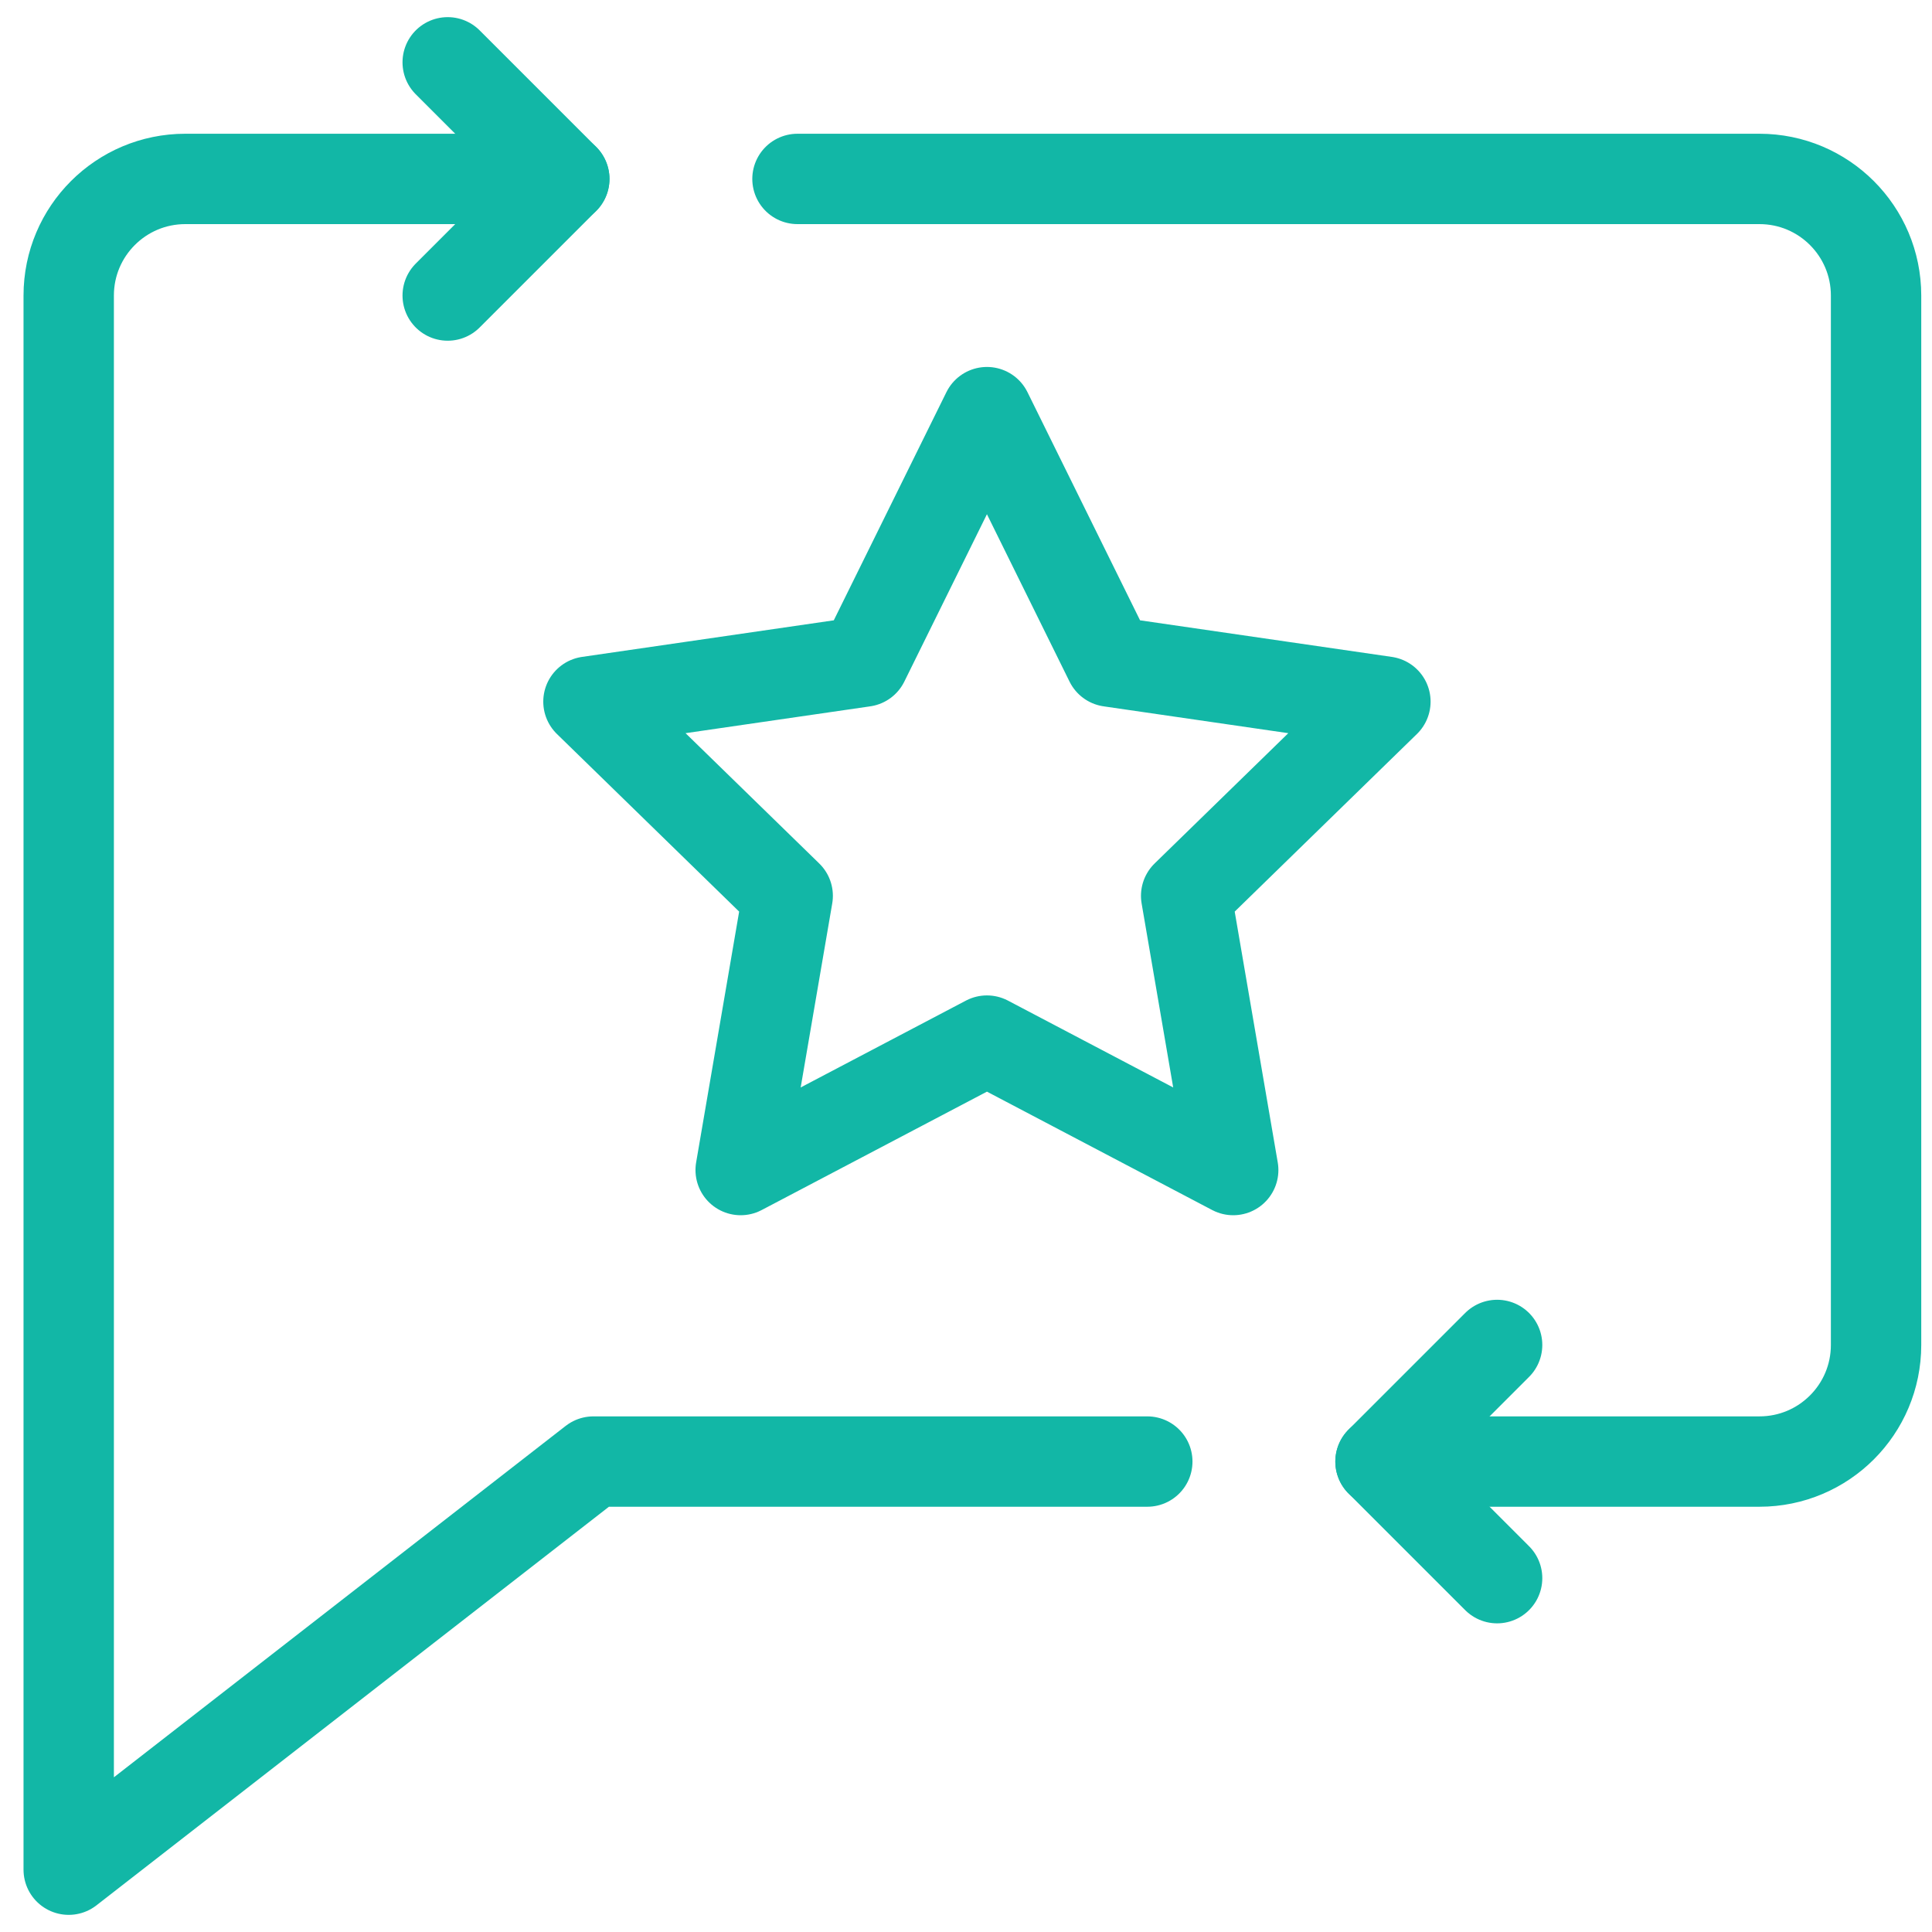
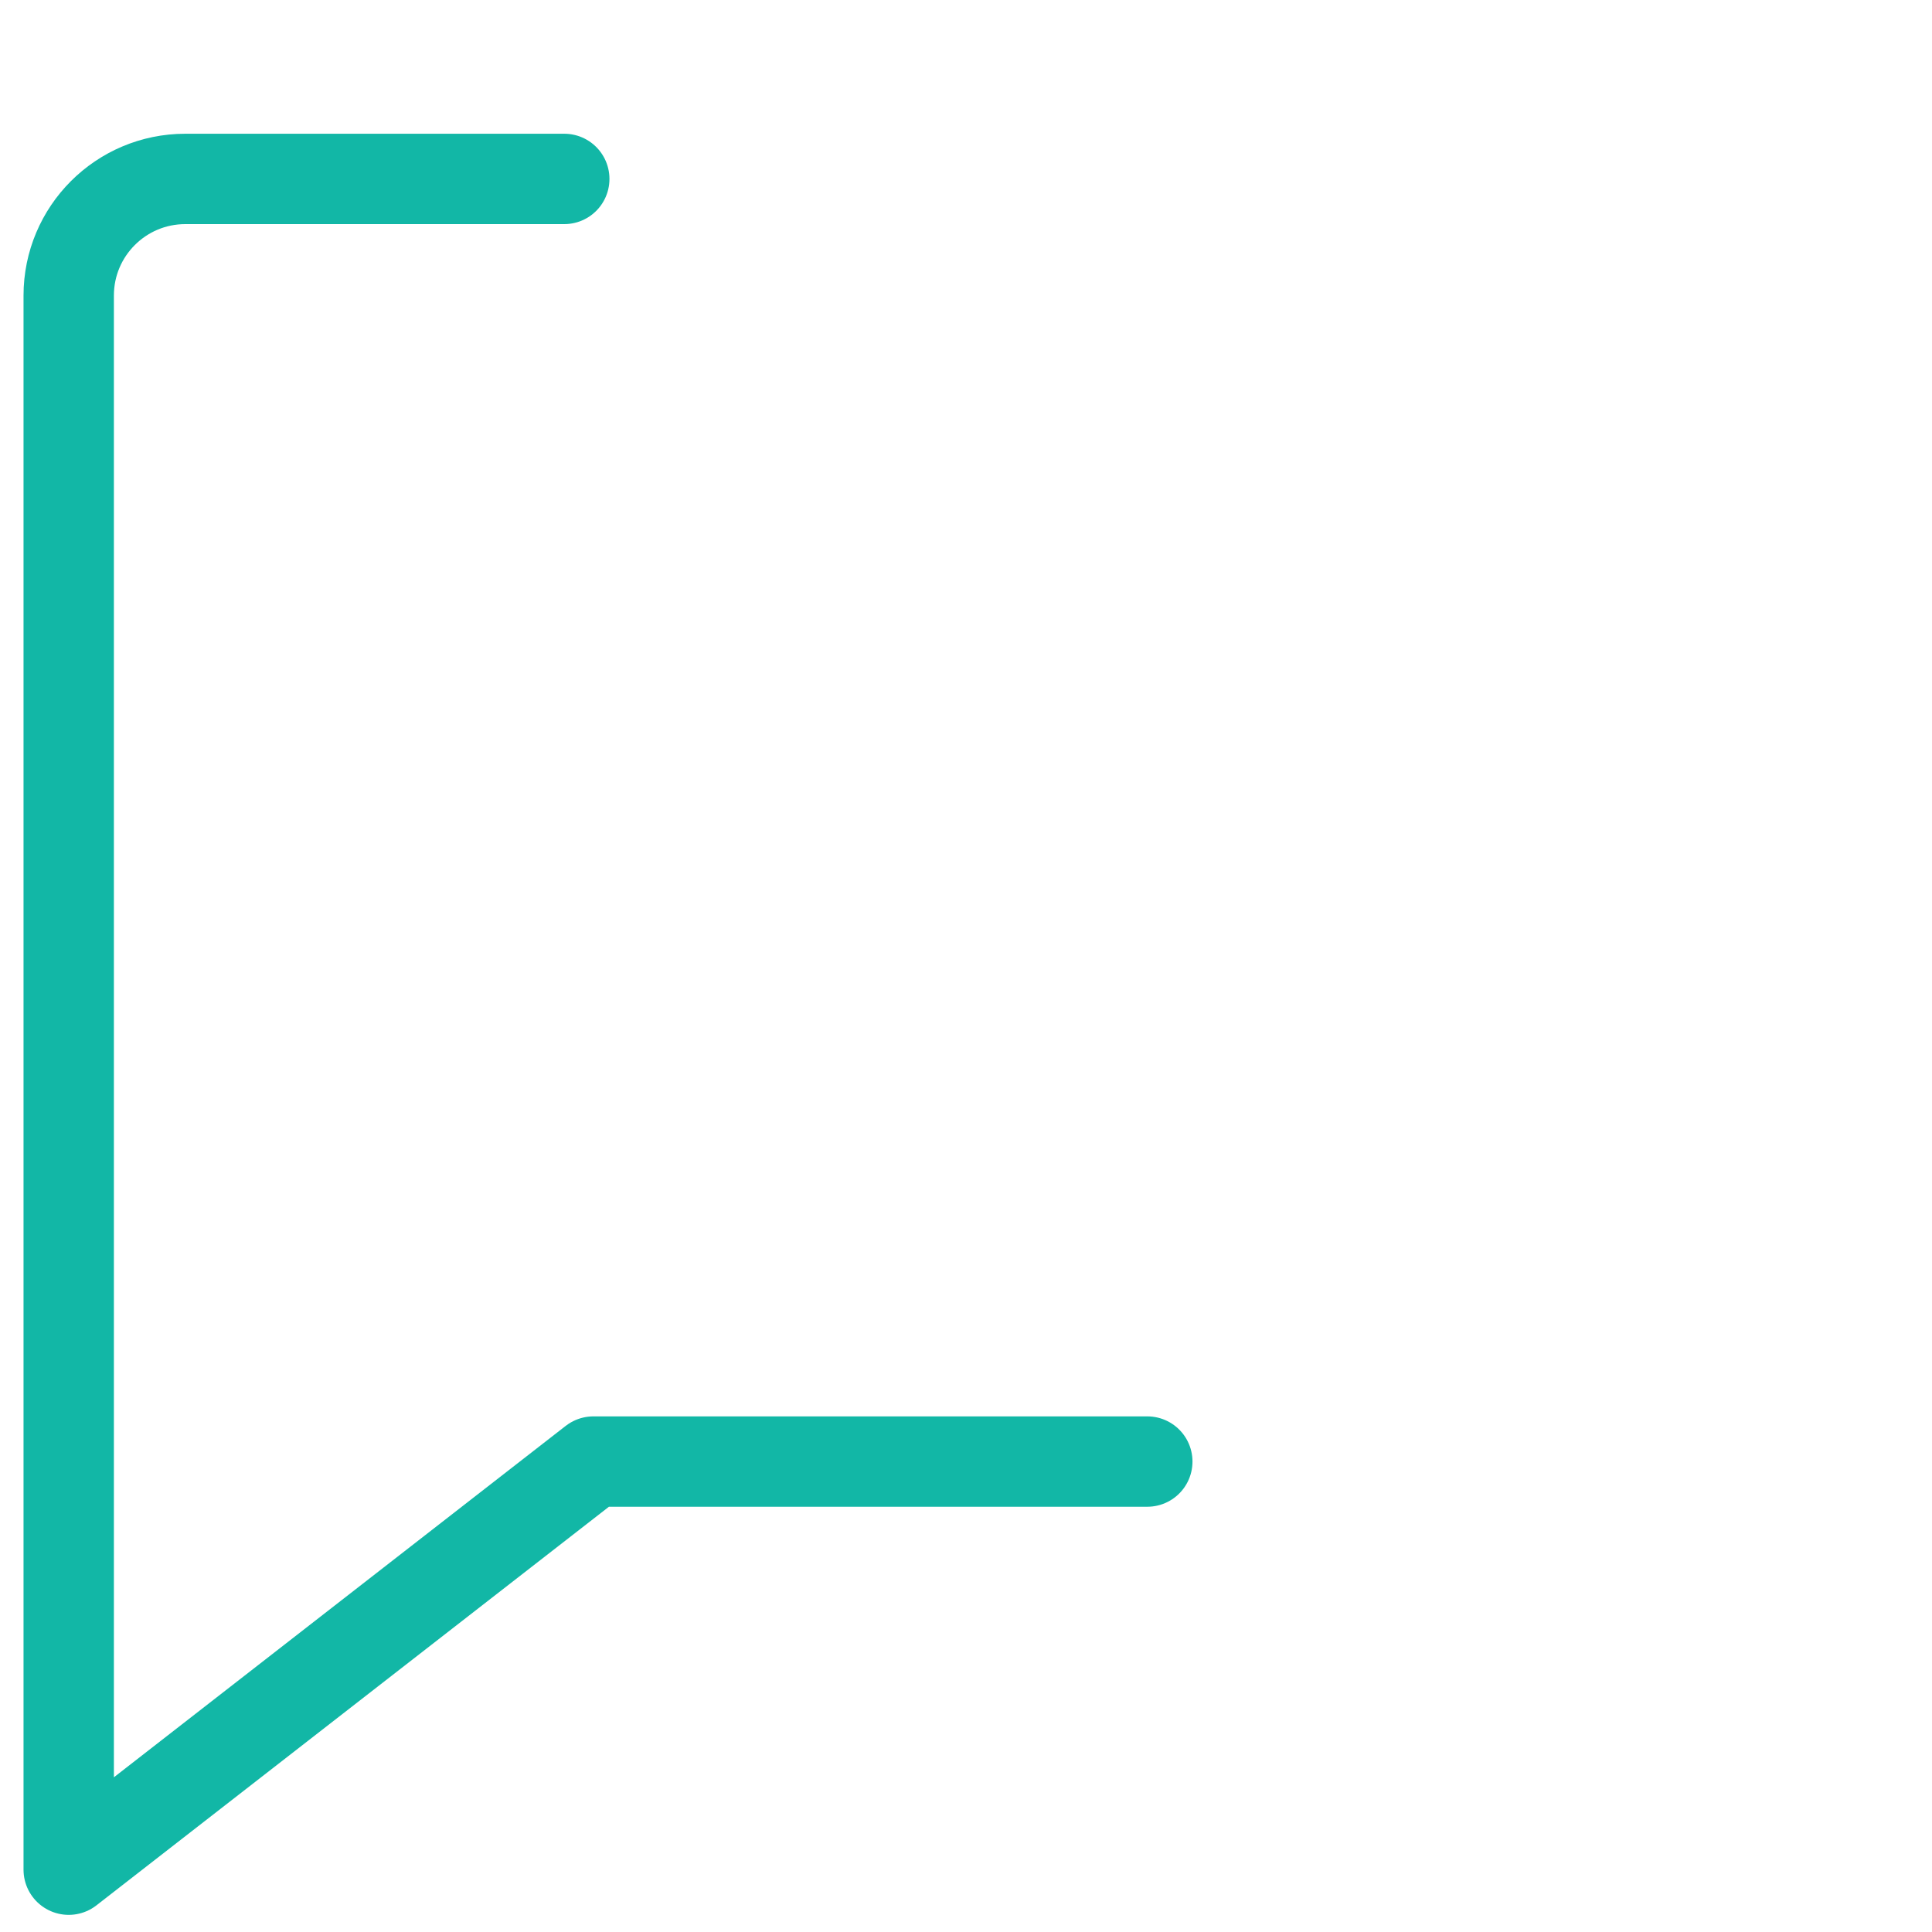
<svg xmlns="http://www.w3.org/2000/svg" width="62" height="62" viewBox="0 0 62 62" fill="none">
  <path d="M18.108 5.742H5.947C3.881 5.742 2.205 7.417 2.205 9.484V60L19.044 46.903H36.818" stroke="#12B7A6" stroke-width="2.9" stroke-linecap="round" stroke-linejoin="round" />
-   <path d="M25.592 5.742H56.463C58.53 5.742 60.205 7.417 60.205 9.484V43.161C60.205 45.228 58.53 46.903 56.463 46.903H44.302" stroke="#12B7A6" stroke-width="2.9" stroke-linecap="round" stroke-linejoin="round" />
-   <path d="M14.367 2L18.109 5.742L14.367 9.484" stroke="#12B7A6" stroke-width="2.9" stroke-linecap="round" stroke-linejoin="round" />
-   <path d="M48.044 50.645L44.302 46.903L48.044 43.161" stroke="#12B7A6" stroke-width="2.9" stroke-linecap="round" stroke-linejoin="round" />
-   <path fill-rule="evenodd" clip-rule="evenodd" d="M31.672 13.226L35.623 21.232L44.459 22.516L38.065 28.748L39.575 37.548L31.672 33.394L23.769 37.548L25.278 28.748L18.884 22.516L27.72 21.232L31.672 13.226Z" stroke="#12B7A6" stroke-width="2.9" stroke-linecap="round" stroke-linejoin="round" />
</svg>